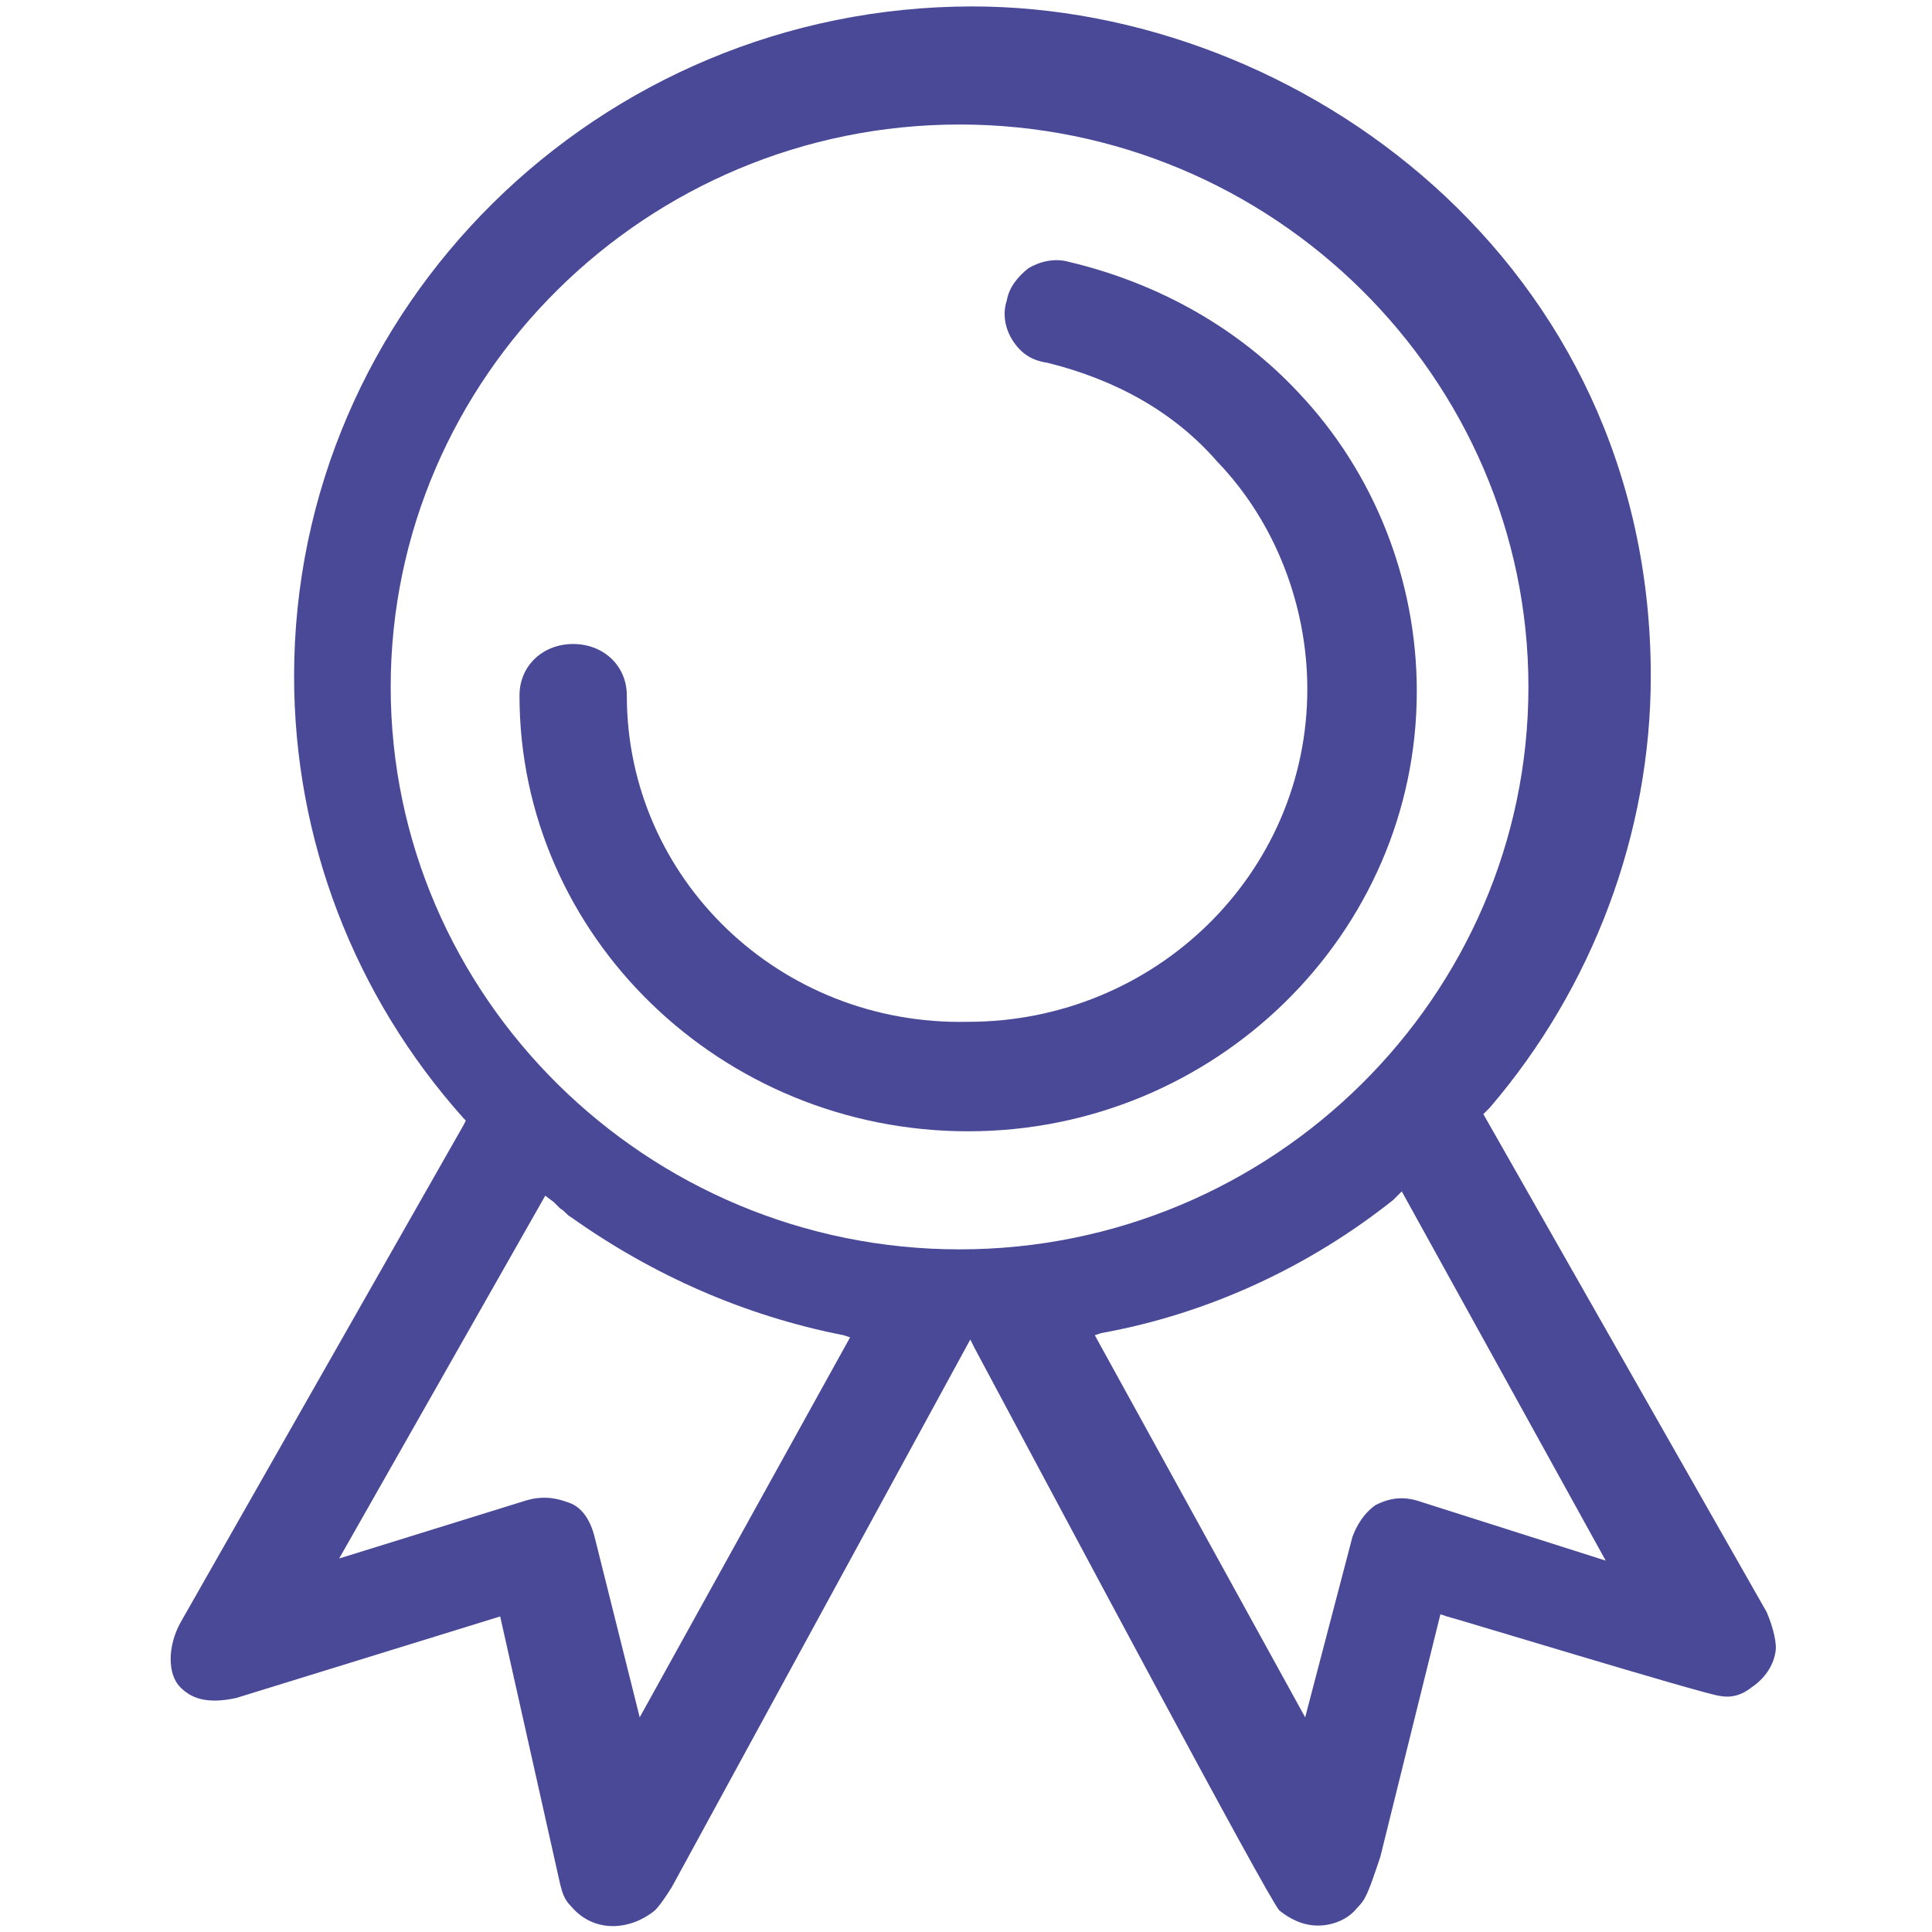
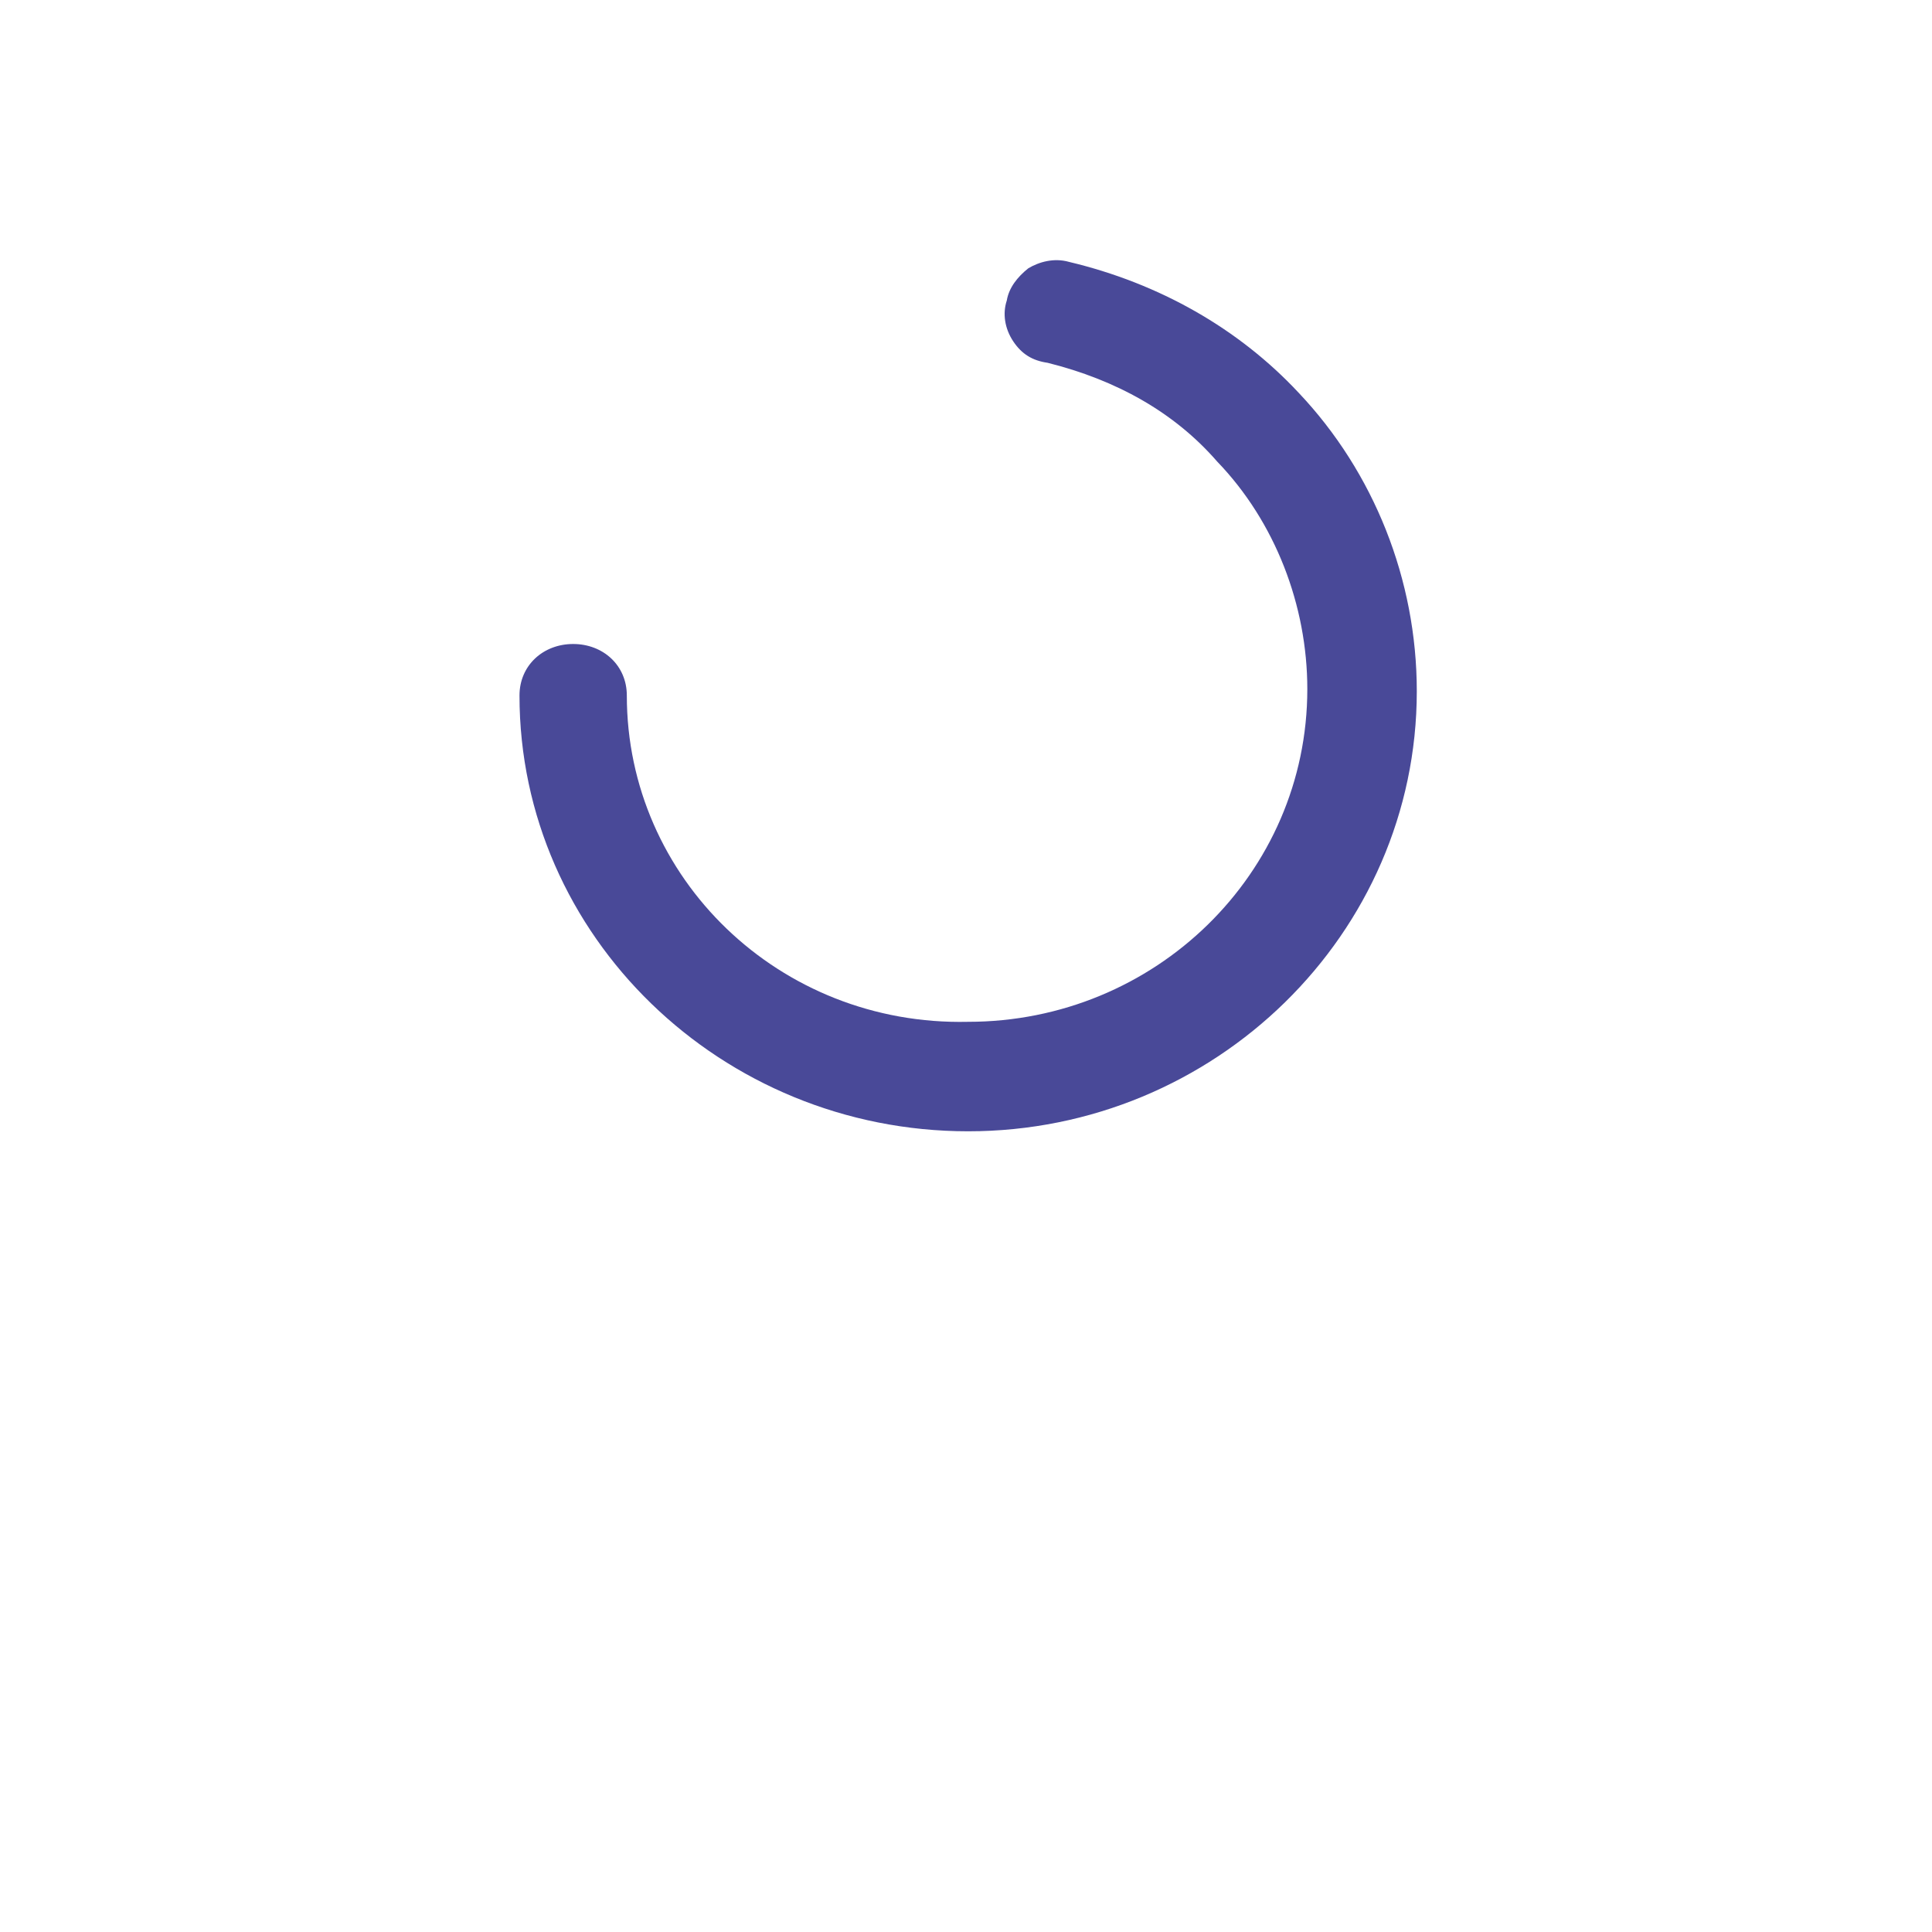
<svg xmlns="http://www.w3.org/2000/svg" id="Calque_1" viewBox="0 0 90 90">
  <style>.st0{fill:#494998}</style>
-   <path class="st0" d="M29.2 32.4c0-1.4-1.1-2.4-2.5-2.4s-2.5 1-2.5 2.4c0 11.2 9.4 20.3 20.9 20.3 11.5 0 20.9-9.2 20.9-20.5 0-5.2-2-10.2-5.5-13.9-2.8-3-6.5-5.1-10.7-6.1-.7-.2-1.4 0-1.9.3-.5.4-.9.9-1 1.5-.2.6-.1 1.3.3 1.9.4.6.9.9 1.6 1 3.2.8 5.9 2.3 7.9 4.6 2.7 2.8 4.2 6.7 4.2 10.6 0 8.6-7.1 15.5-15.8 15.5-8.8.2-15.9-6.7-15.9-15.2z" />
-   <path class="st0" d="M23.3 75.3l2.8 12.5c.1.4.2.7.5 1 1.1 1.3 2.8 1.1 3.9.2.1-.1.3-.3.8-1.1l13.9-25.5.2.4c3.8 7.1 13.7 25.7 14.2 26.2.5.4 1.1.7 1.8.7s1.4-.3 1.8-.8c.4-.4.5-.6 1.1-2.4l2.8-11.3.3.1c.1 0 11.9 3.6 12.7 3.7.5.1 1 0 1.5-.4.6-.4 1-1 1.1-1.6.1-.4-.1-1.2-.4-1.9L69.1 51.9l.1-.1.2-.2c4.8-5.6 7.5-12.8 7.5-20.1C76.9 12.2 60.5.3 45.3.3c-17.4 0-31.6 14-31.6 31.2 0 7.6 2.8 14.9 7.9 20.6l.1.1-.1.2L8.4 75.6c-.6 1.1-.6 2.4 0 3 .5.5 1.2.8 2.6.5l12.3-3.8zm51.5-2.6L66 69.9c-.7-.2-1.3-.1-1.9.2 0 0-.7.4-1.1 1.5L60.8 80 51 62.2l.3-.1c5-.9 9.7-3.1 13.6-6.2l.2-.2.2-.2 9.5 17.2zM18.2 32c0-14.4 11.9-26.2 26.5-26.2S71.2 17.6 71.2 32c0 14.4-11.9 26.2-26.5 26.2S18.2 46.4 18.2 32zm7.2 23.7l.4.3.3.3c.2.1.3.3.5.4 3.8 2.7 8.1 4.6 12.7 5.5l.3.1L29.8 80l-2.1-8.4c-.2-.8-.6-1.4-1.2-1.6-.3-.1-1-.4-2-.1l-8.7 2.7 9.6-16.9z" />
+   <path class="st0" d="M29.2 32.4c0-1.4-1.1-2.4-2.5-2.4s-2.5 1-2.5 2.4c0 11.2 9.4 20.3 20.9 20.3 11.5 0 20.9-9.2 20.9-20.5 0-5.2-2-10.2-5.5-13.9-2.8-3-6.5-5.1-10.7-6.1-.7-.2-1.4 0-1.9.3-.5.4-.9.9-1 1.5-.2.6-.1 1.3.3 1.9.4.6.9.9 1.6 1 3.2.8 5.9 2.3 7.9 4.6 2.7 2.8 4.2 6.7 4.2 10.6 0 8.6-7.1 15.5-15.8 15.5-8.8.2-15.9-6.7-15.9-15.2" />
</svg>